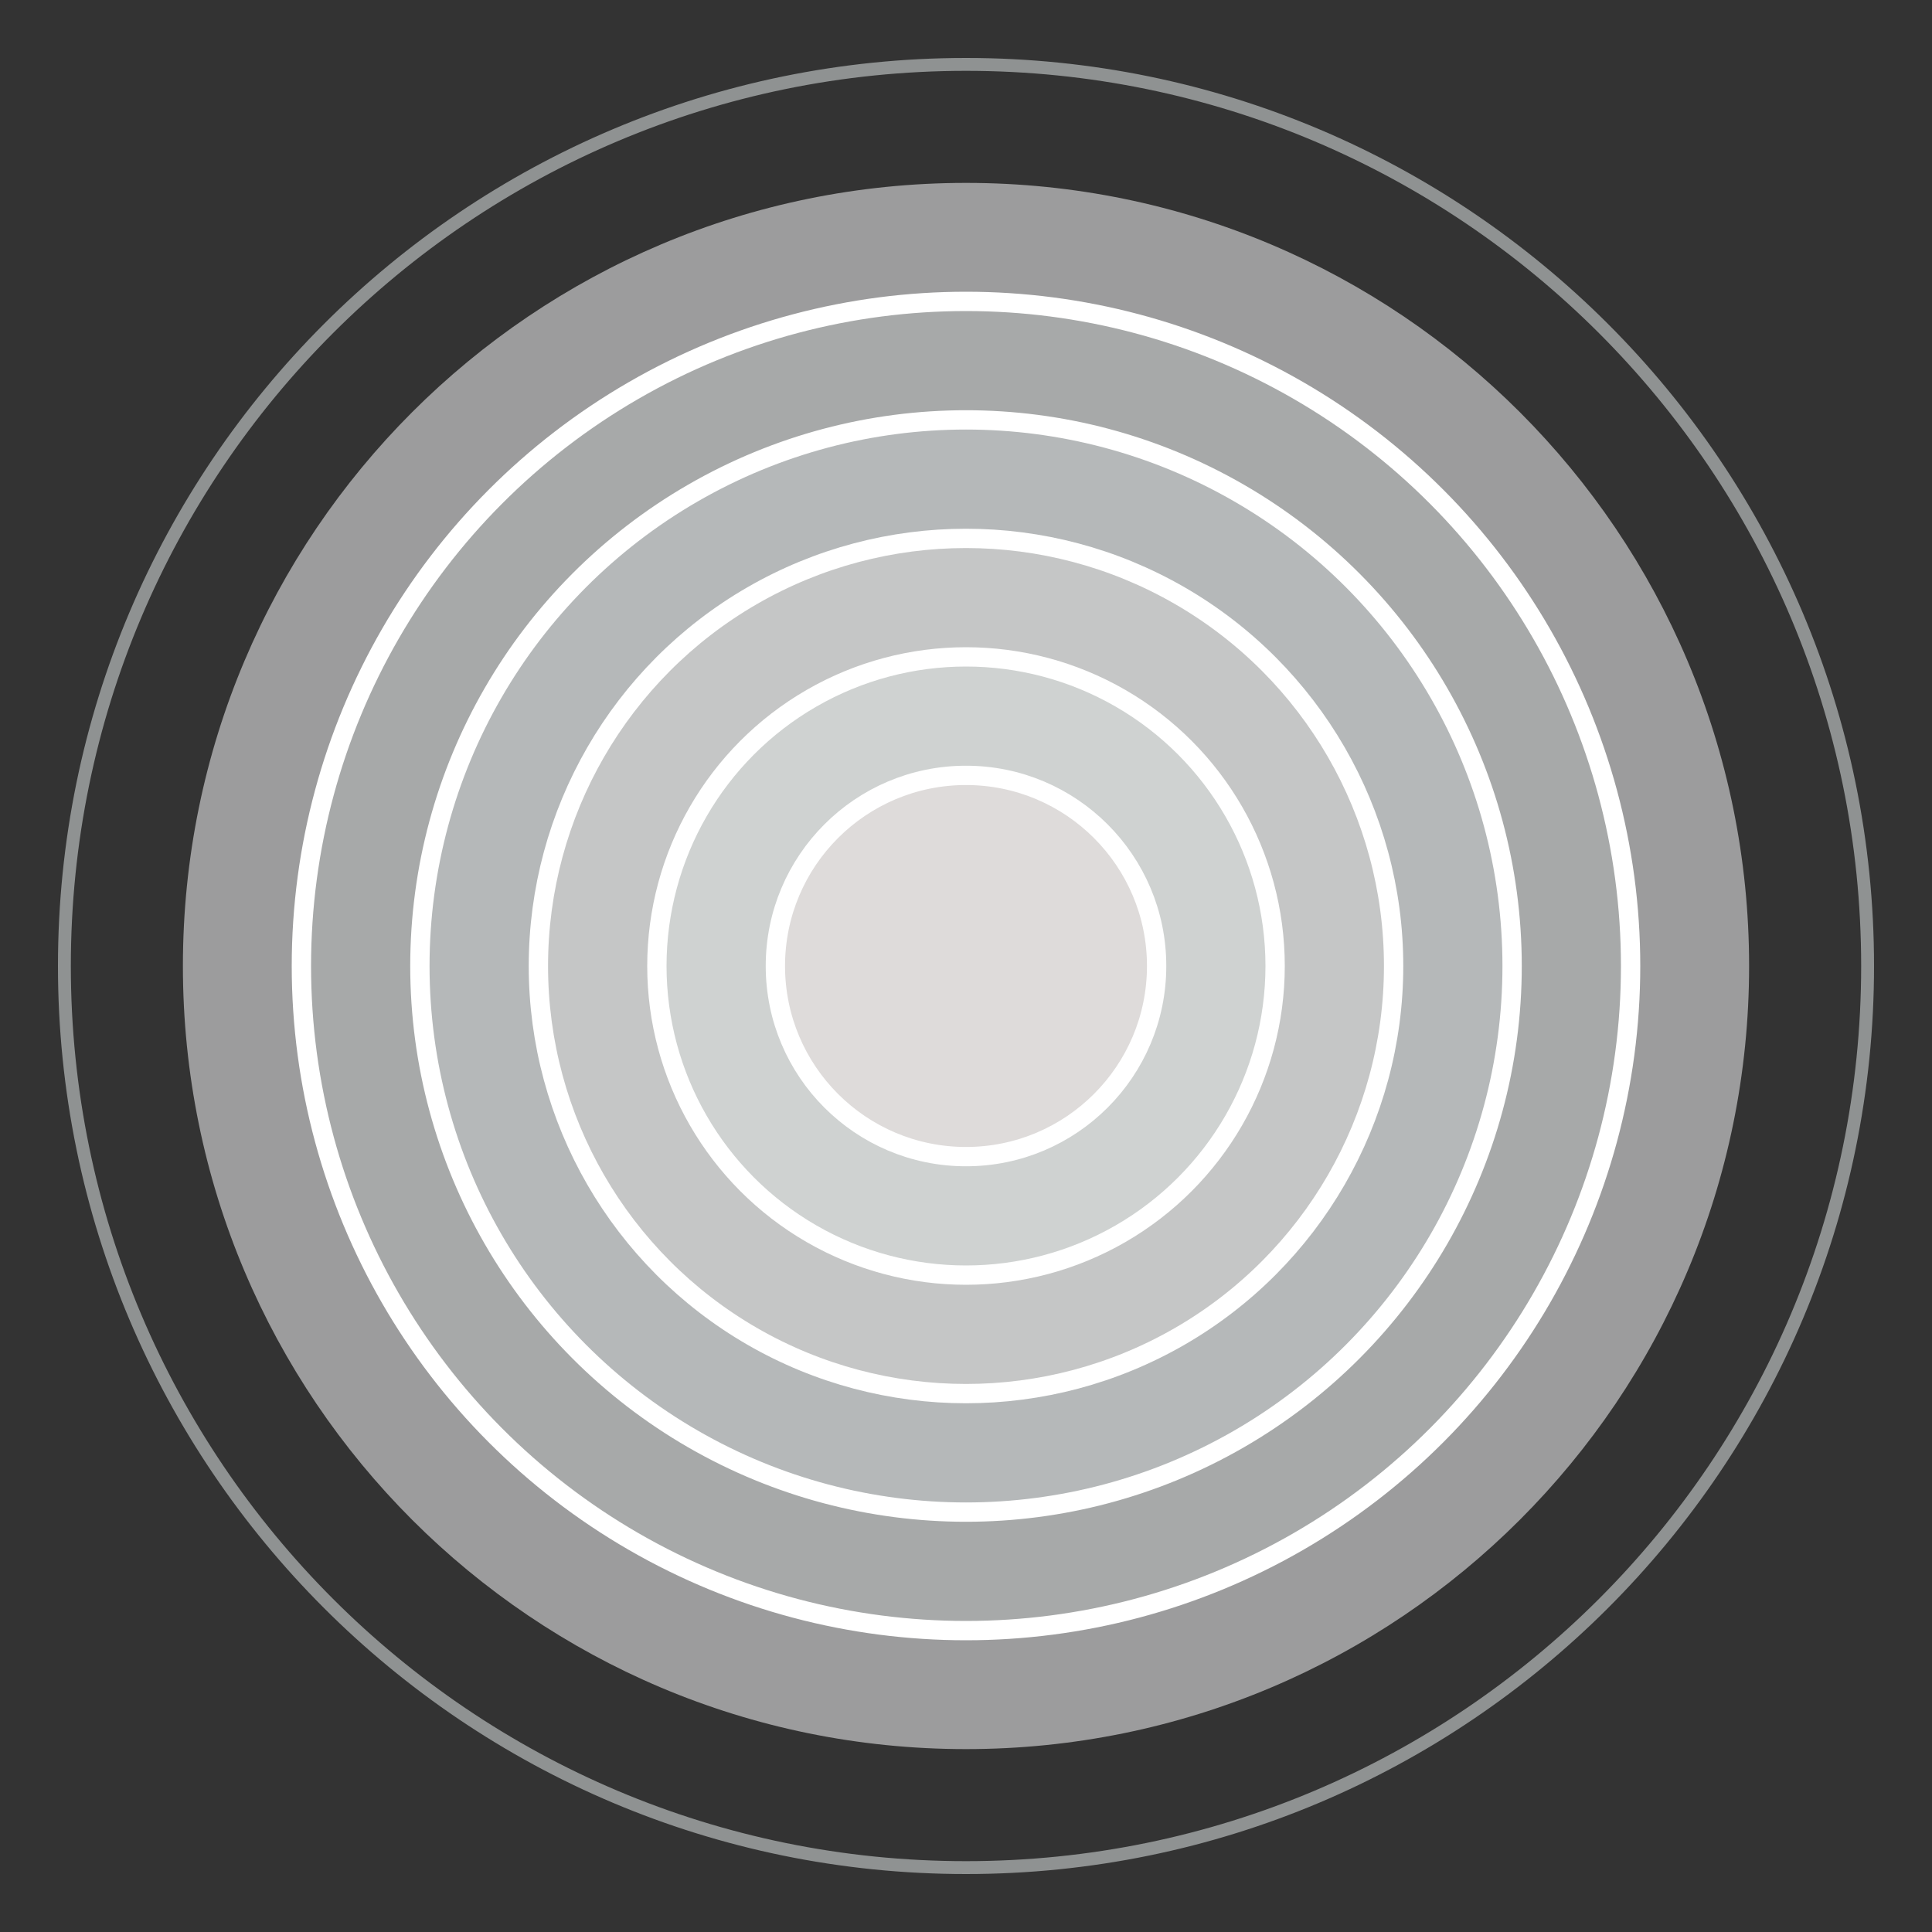
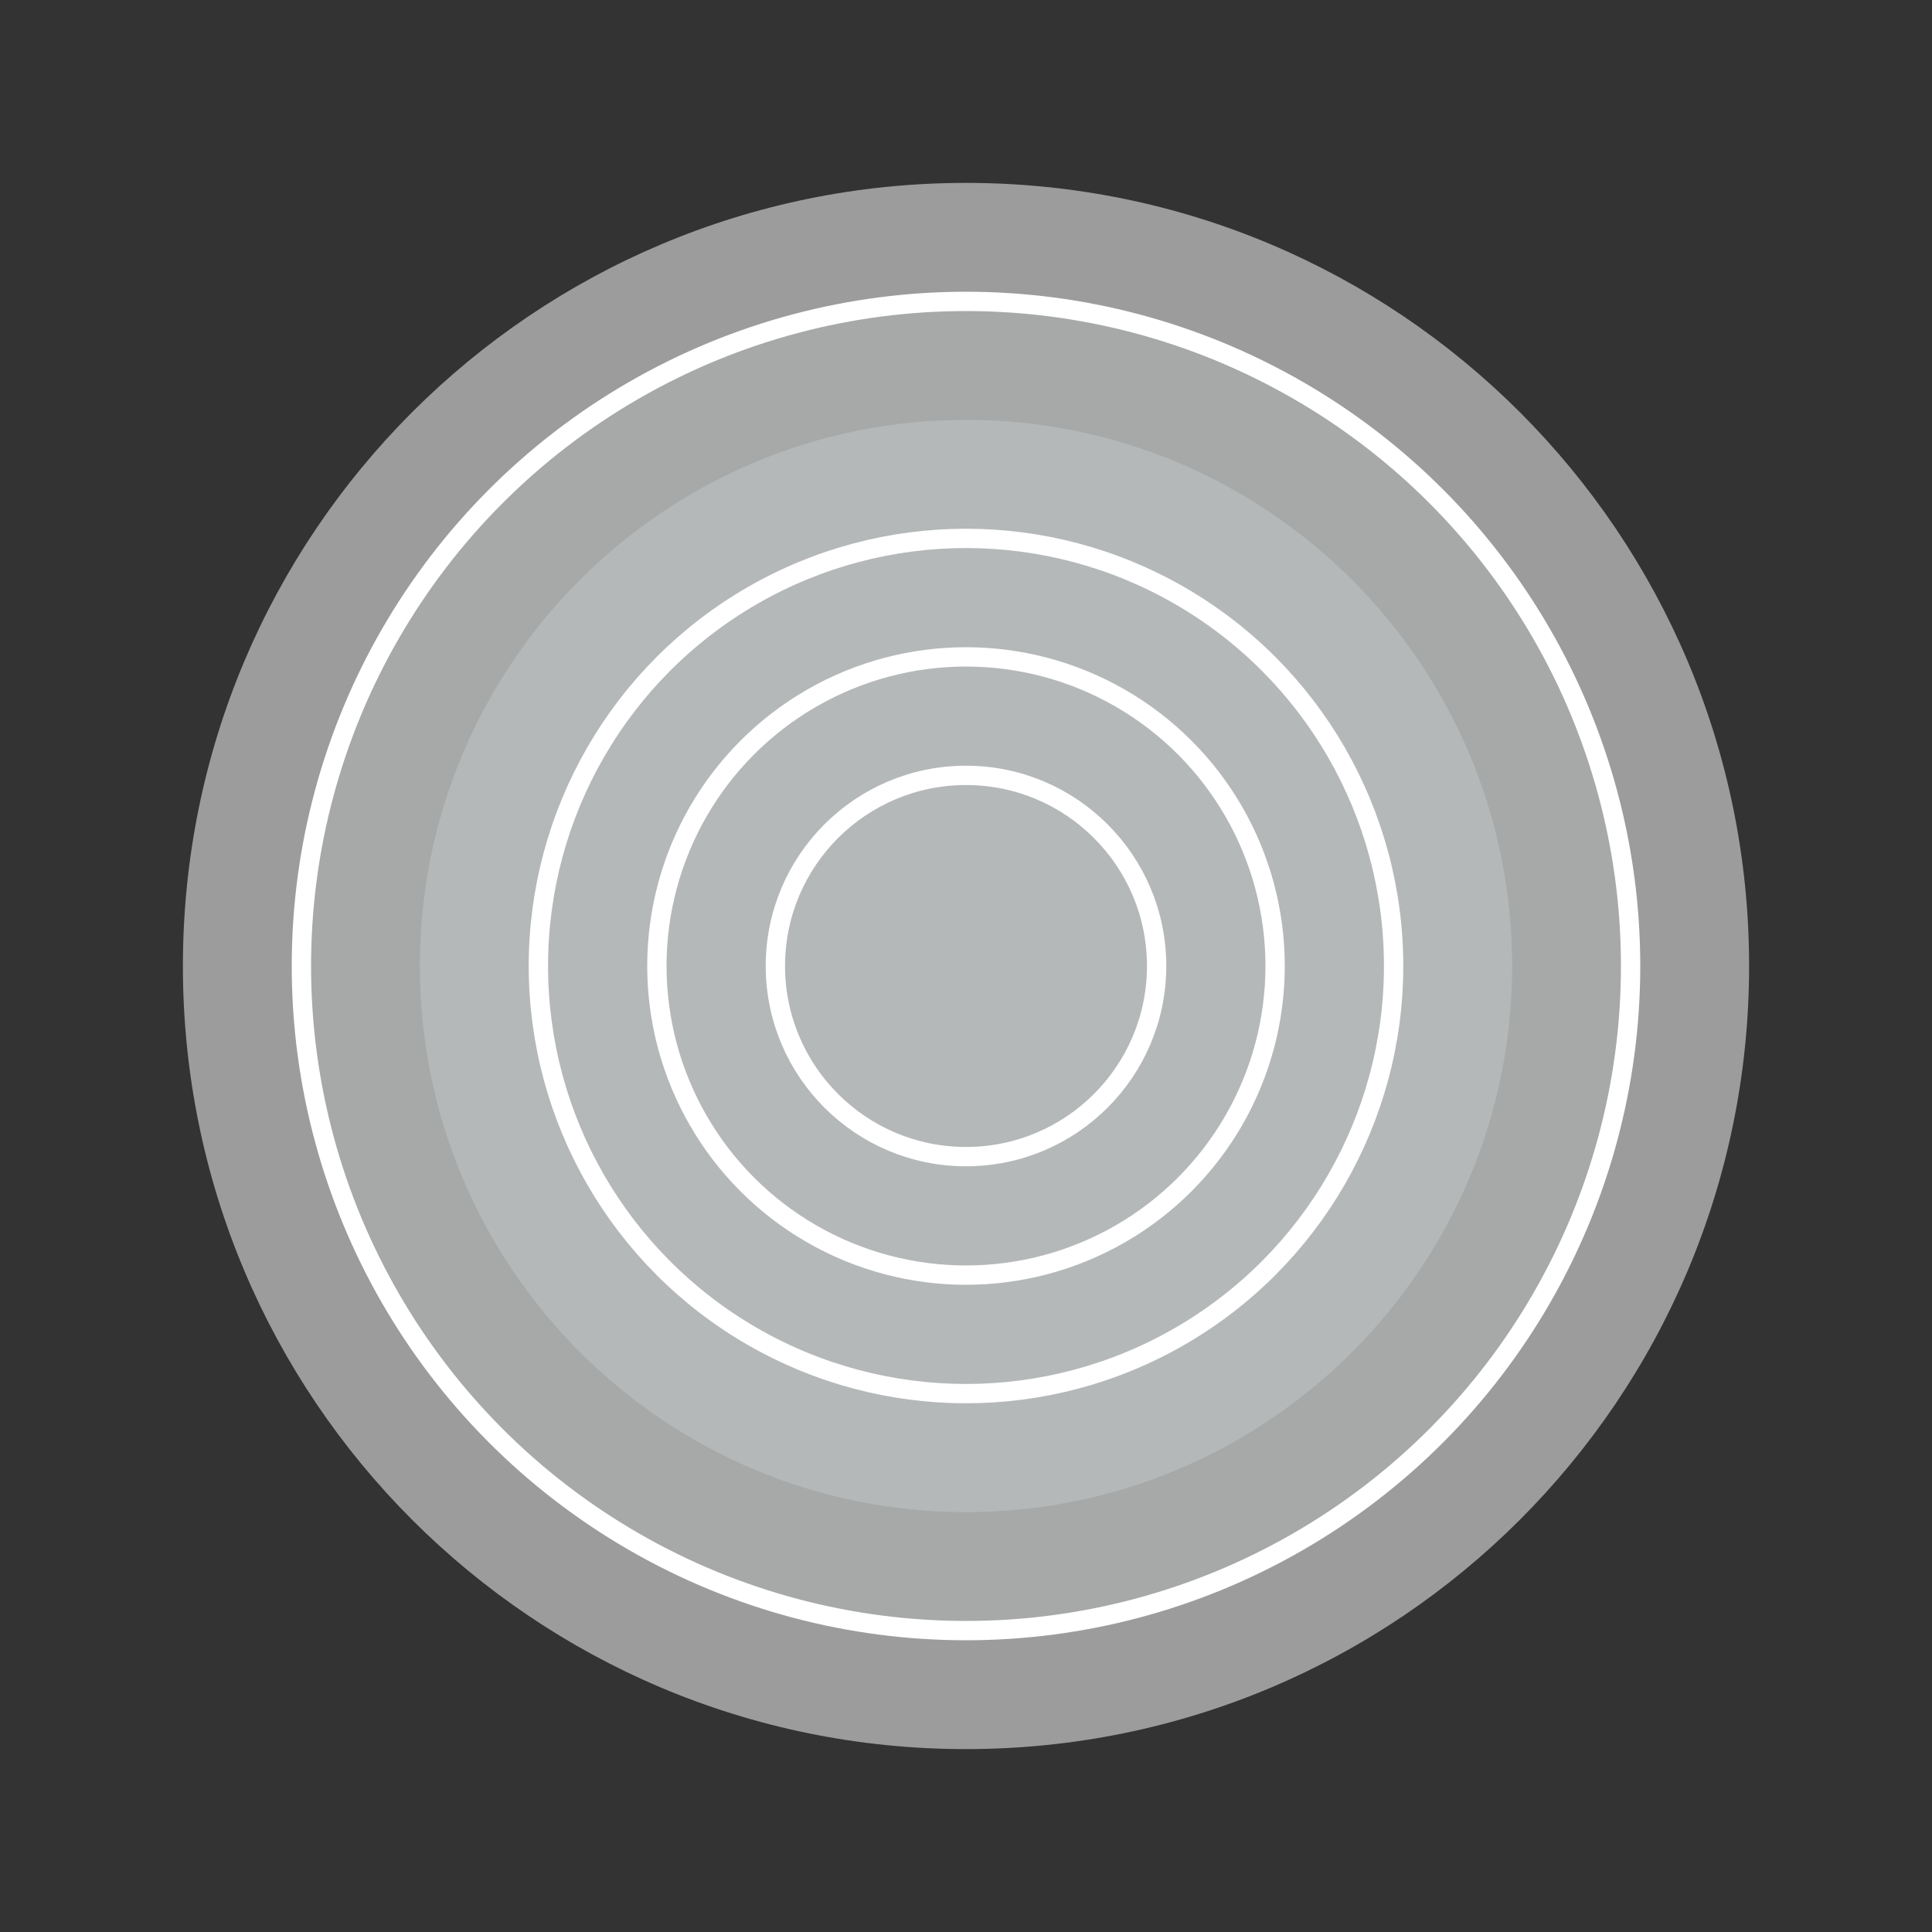
<svg xmlns="http://www.w3.org/2000/svg" version="1.1" id="Livello_1" x="0px" y="0px" viewBox="0 0 300 300" style="enable-background:new 0 0 300 300;" xml:space="preserve">
  <rect x="0" y="0" width="300" height="300" fill="#333333" stroke="none" />
  <style type="text/css">
	.st0{fill:#9C9C9D;}
	.st1{fill:#A7A9A9;}
	.st2{fill:#B5B8B9;}
	.st3{fill:#C5C6C6;}
	.st4{fill:#CFD2D1;}
	.st5{fill:#DEDBDA;}
	.st6{fill:none;stroke:#8F9292;stroke-width:2;stroke-miterlimit:10;}
	.st7{fill:none;stroke:#FFFFFF;stroke-width:3;stroke-miterlimit:10;}
</style>
  <g>
    <path class="st0" d="M271.6,150c0,67.2-54.4,121.6-121.6,121.6S28.4,217.2,28.4,150S82.8,28.4,150,28.4S271.6,82.8,271.6,150z" />
    <path class="st1" d="M253.2,150c0,57-46.2,103.2-103.2,103.2S46.8,207,46.8,150S93,46.8,150,46.8S253.2,93,253.2,150z" />
    <path class="st2" d="M234.8,150c0,46.8-38,84.8-84.8,84.8s-84.8-38-84.8-84.8s38-84.8,84.8-84.8S234.8,103.2,234.8,150z" />
-     <path class="st3" d="M216.4,150c0,36.7-29.7,66.4-66.4,66.4S83.6,186.7,83.6,150s29.7-66.4,66.4-66.4S216.4,113.3,216.4,150z" />
-     <path class="st4" d="M198,150c0,26.5-21.5,48-48,48s-48-21.5-48-48s21.5-48,48-48S198,123.5,198,150z" />
-     <circle class="st5" cx="150" cy="150" r="29.6" />
-     <path class="st6" d="M290,150c0,77.3-62.7,140-140,140S10,227.3,10,150S72.7,10,150,10S290,72.7,290,150z" />
    <circle class="st7" cx="150" cy="150" r="29.6" />
    <circle class="st7" cx="150" cy="150" r="66.4" />
-     <circle class="st7" cx="150" cy="150" r="84.8" />
    <circle class="st7" cx="150" cy="150" r="103.2" />
    <circle class="st7" cx="150" cy="150" r="48" />
  </g>
</svg>